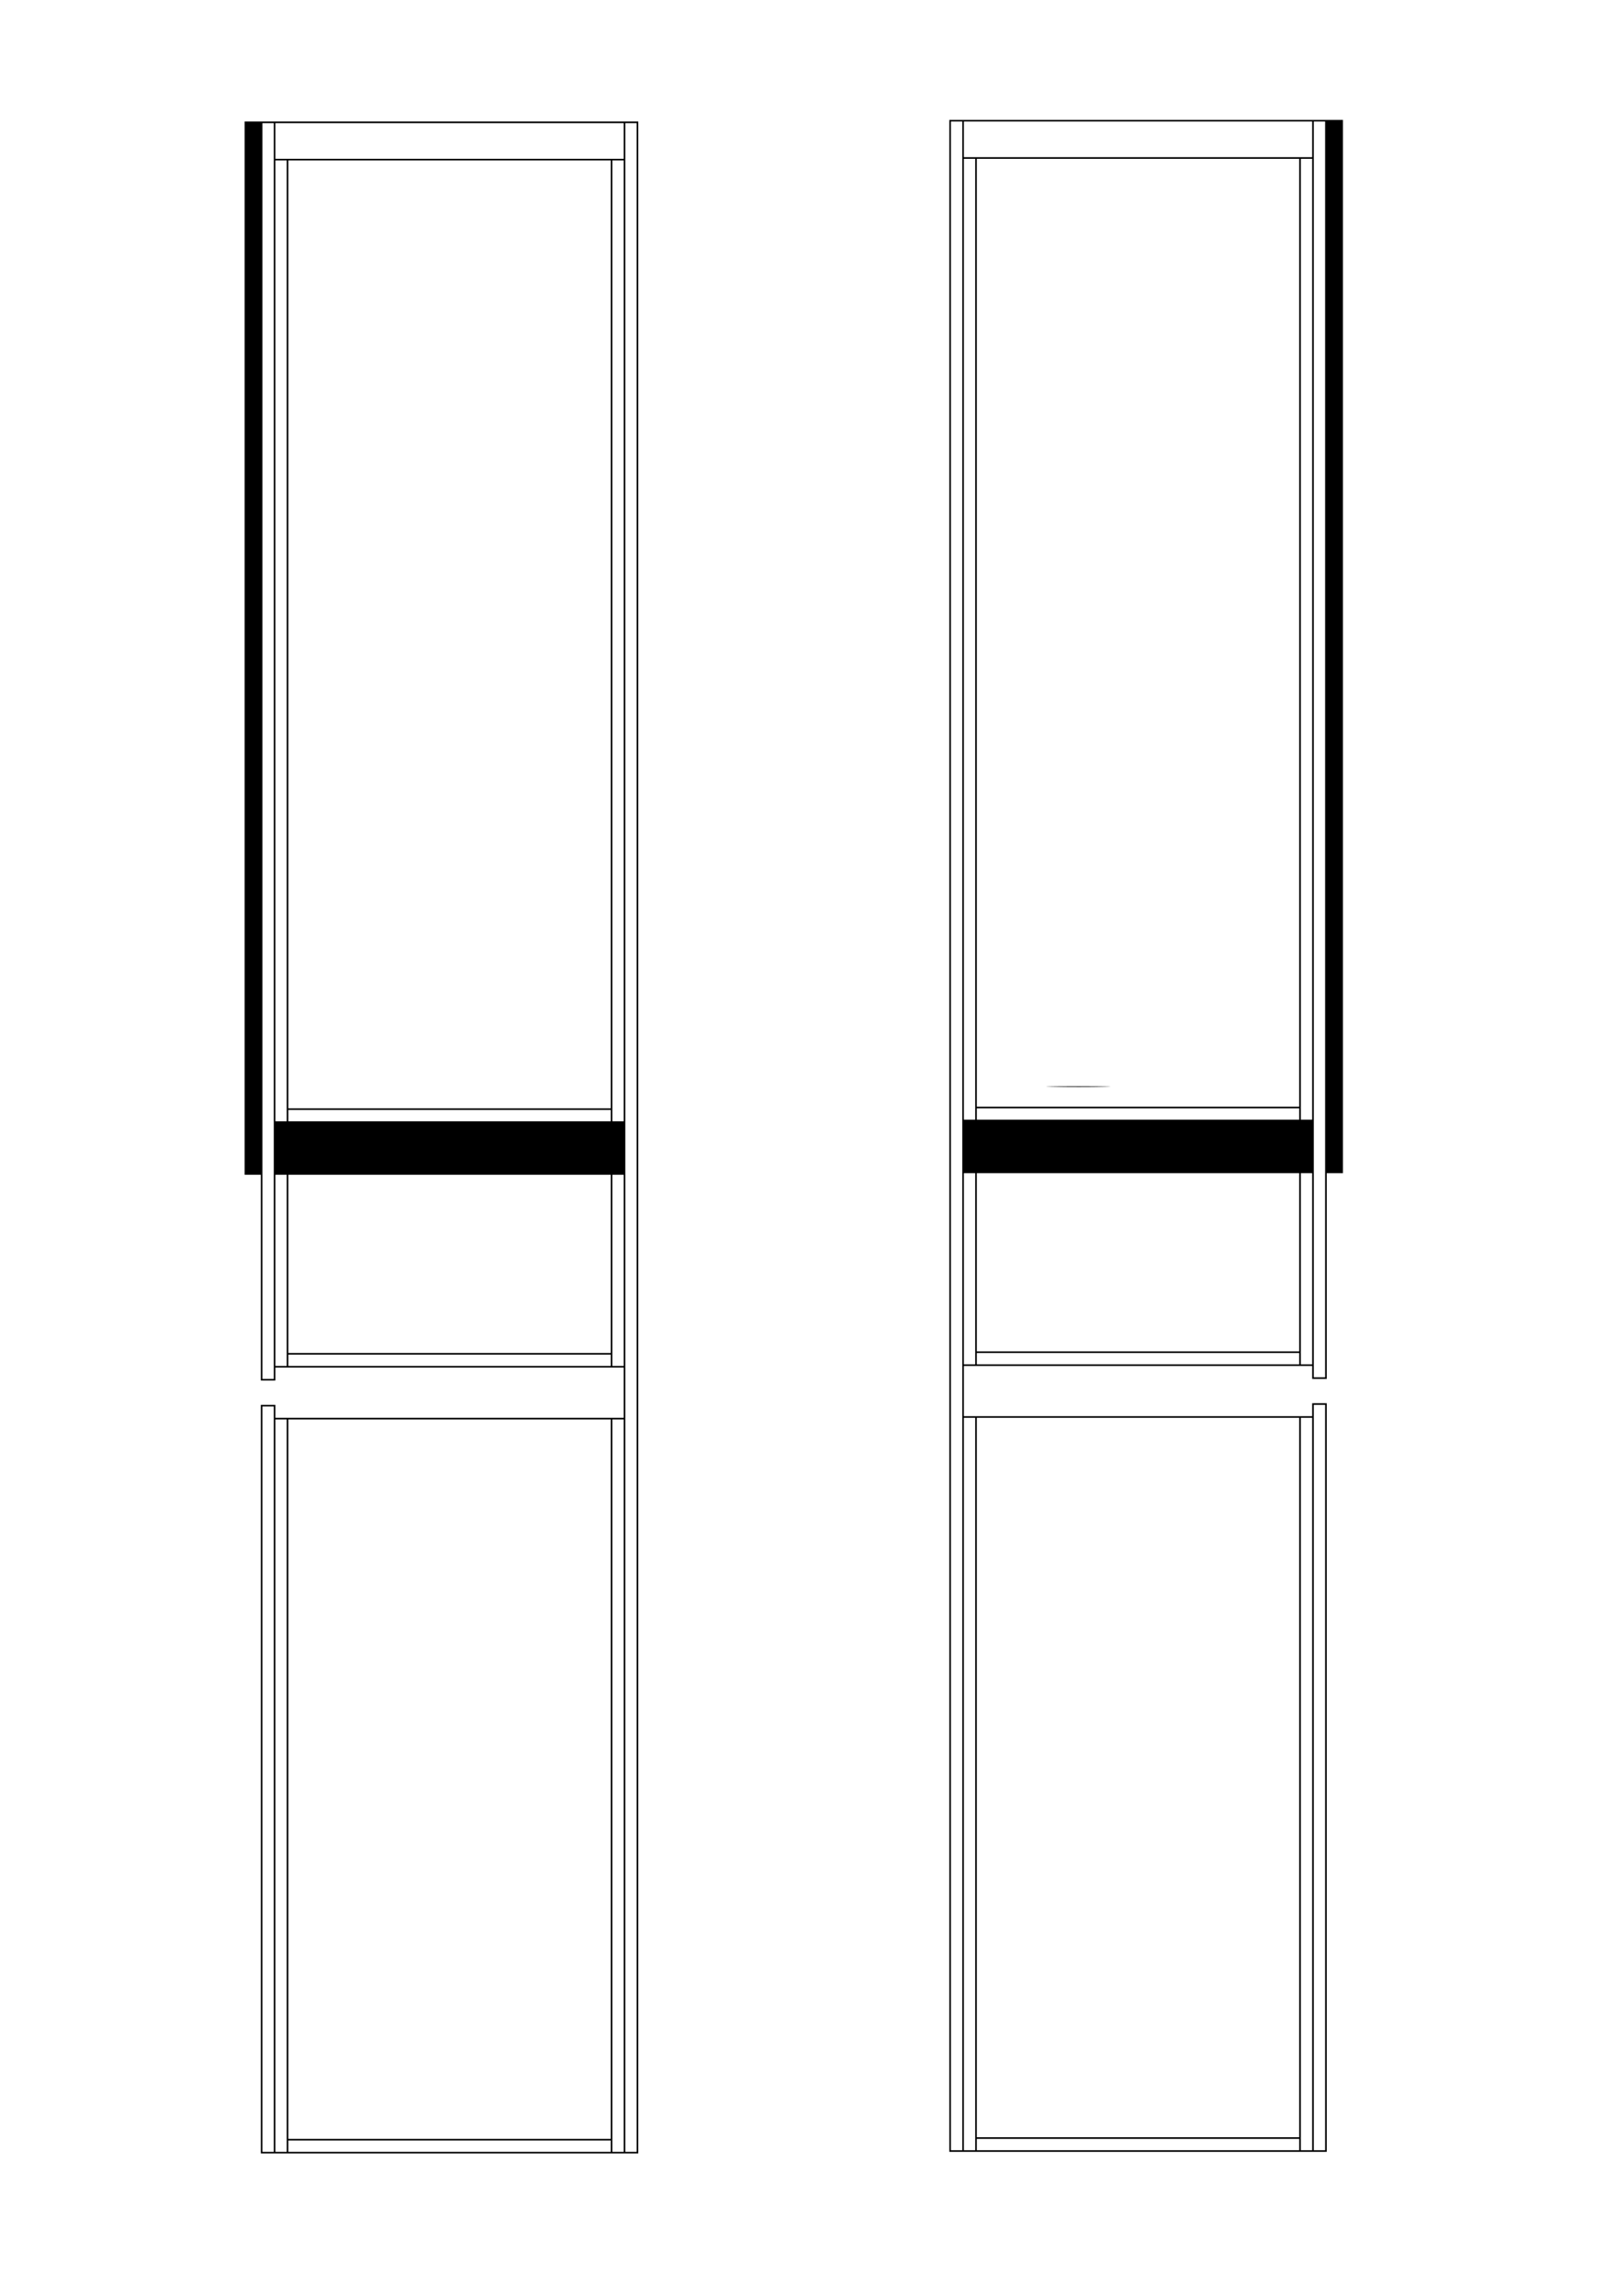
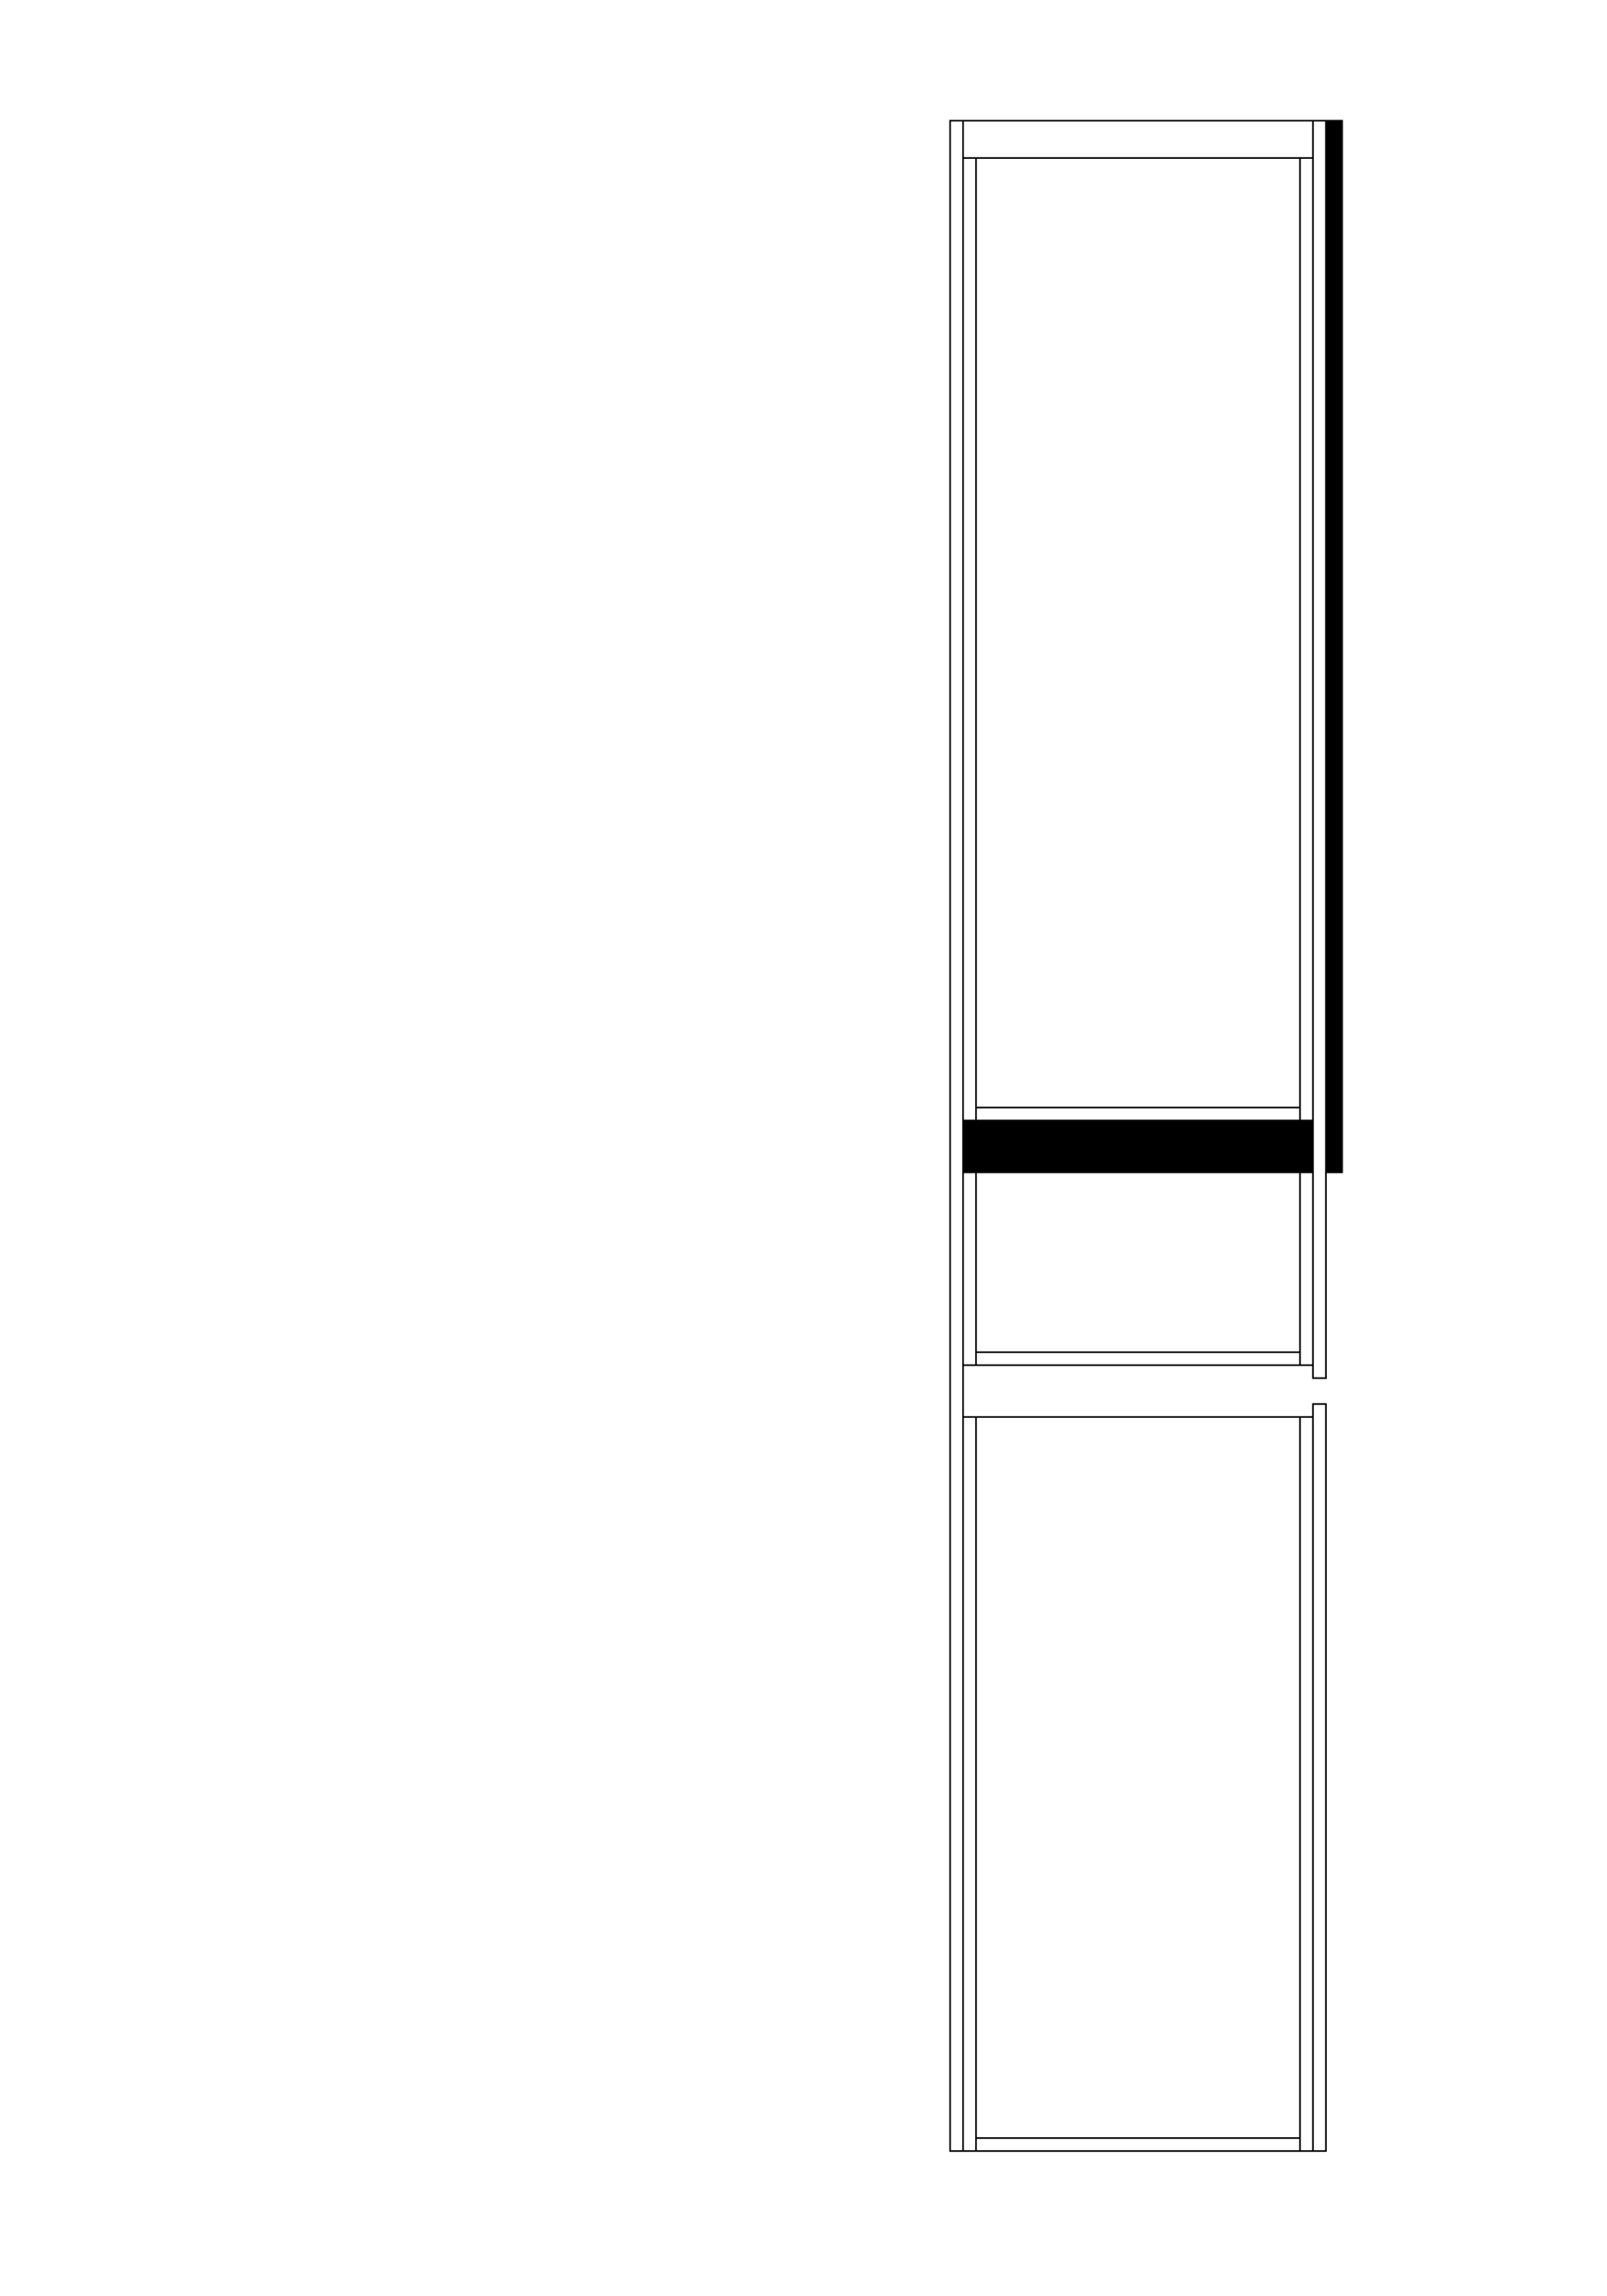
<svg xmlns="http://www.w3.org/2000/svg" version="1.0" width="992pt" height="1417pt" viewBox="0 0 992 1417" preserveAspectRatio="xMidYMid meet">
  <g transform="translate(0,1417) scale(0.1,-0.1)" fill="#000000" stroke="none">
    <path d="M5860 7160 l0 -6270 1165 0 1165 0 0 2310 0 2310 -45 0 -45 0 0 -40 0 -40 -1075 0 -1075 0 0 155 0 155 1075 0 1075 0 0 -40 0 -40 45 0 45 0 0 635 0 635 50 0 50 0 0 3250 0 3250 -1215 0 -1215 0 0 -6270z m80 0 l0 -6260 -35 0 -35 0 0 6260 0 6260 35 0 35 0 0 -6260z m2160 6150 l0 -110 -1075 0 -1075 0 0 110 0 110 1075 0 1075 0 0 -110z m80 -3765 l0 -3875 -35 0 -35 0 0 3875 0 3875 35 0 35 0 0 -3875z m-2160 680 l0 -2965 -35 0 -35 0 0 2965 0 2965 35 0 35 0 0 -2965z m2000 40 l0 -2925 -995 0 -995 0 0 2925 0 2925 995 0 995 0 0 -2925z m80 -40 l0 -2965 -35 0 -35 0 0 2965 0 2965 35 0 35 0 0 -2965z m-80 -2930 l0 -35 -995 0 -995 0 0 35 0 35 995 0 995 0 0 -35z m-2000 -955 l0 -590 -35 0 -35 0 0 590 0 590 35 0 35 0 0 -590z m2000 40 l0 -550 -995 0 -995 0 0 550 0 550 995 0 995 0 0 -550z m80 -40 l0 -590 -35 0 -35 0 0 590 0 590 35 0 35 0 0 -590z m-80 -555 l0 -35 -995 0 -995 0 0 35 0 35 995 0 995 0 0 -35z m160 -2585 l0 -2300 -35 0 -35 0 0 2300 0 2300 35 0 35 0 0 -2300z m-2160 -40 l0 -2260 -35 0 -35 0 0 2260 0 2260 35 0 35 0 0 -2260z m2000 40 l0 -2220 -995 0 -995 0 0 2220 0 2220 995 0 995 0 0 -2220z m80 -40 l0 -2260 -35 0 -35 0 0 2260 0 2260 35 0 35 0 0 -2260z m-80 -2225 l0 -35 -995 0 -995 0 0 35 0 35 995 0 995 0 0 -35z" />
-     <path d="M6498 7463 c90 -2 234 -2 320 0 86 1 13 3 -163 3 -176 0 -247 -2 -157 -3z" />
-     <path d="M1510 10170 l0 -3250 50 0 50 0 0 -635 0 -635 45 0 45 0 0 40 0 40 1075 0 1075 0 0 -155 0 -155 -1075 0 -1075 0 0 40 0 40 -45 0 -45 0 0 -2310 0 -2310 1165 0 1165 0 0 6270 0 6270 -1215 0 -1215 0 0 -3250z m180 -635 l0 -3875 -35 0 -35 0 0 3875 0 3875 35 0 35 0 0 -3875z m2160 3765 l0 -110 -1075 0 -1075 0 0 110 0 110 1075 0 1075 0 0 -110z m80 -6150 l0 -6260 -35 0 -35 0 0 6260 0 6260 35 0 35 0 0 -6260z m-2160 3065 l0 -2965 -35 0 -35 0 0 2965 0 2965 35 0 35 0 0 -2965z m2000 40 l0 -2925 -995 0 -995 0 0 2925 0 2925 995 0 995 0 0 -2925z m80 -40 l0 -2965 -35 0 -35 0 0 2965 0 2965 35 0 35 0 0 -2965z m-80 -2930 l0 -35 -995 0 -995 0 0 35 0 35 995 0 995 0 0 -35z m-2000 -955 l0 -590 -35 0 -35 0 0 590 0 590 35 0 35 0 0 -590z m2000 40 l0 -550 -995 0 -995 0 0 550 0 550 995 0 995 0 0 -550z m80 -40 l0 -590 -35 0 -35 0 0 590 0 590 35 0 35 0 0 -590z m-80 -555 l0 -35 -995 0 -995 0 0 35 0 35 995 0 995 0 0 -35z m-2080 -2585 l0 -2300 -35 0 -35 0 0 2300 0 2300 35 0 35 0 0 -2300z m80 -40 l0 -2260 -35 0 -35 0 0 2260 0 2260 35 0 35 0 0 -2260z m2000 40 l0 -2220 -995 0 -995 0 0 2220 0 2220 995 0 995 0 0 -2220z m80 -40 l0 -2260 -35 0 -35 0 0 2260 0 2260 35 0 35 0 0 -2260z m-80 -2225 l0 -35 -995 0 -995 0 0 35 0 35 995 0 995 0 0 -35z" />
+     <path d="M6498 7463 z" />
  </g>
</svg>